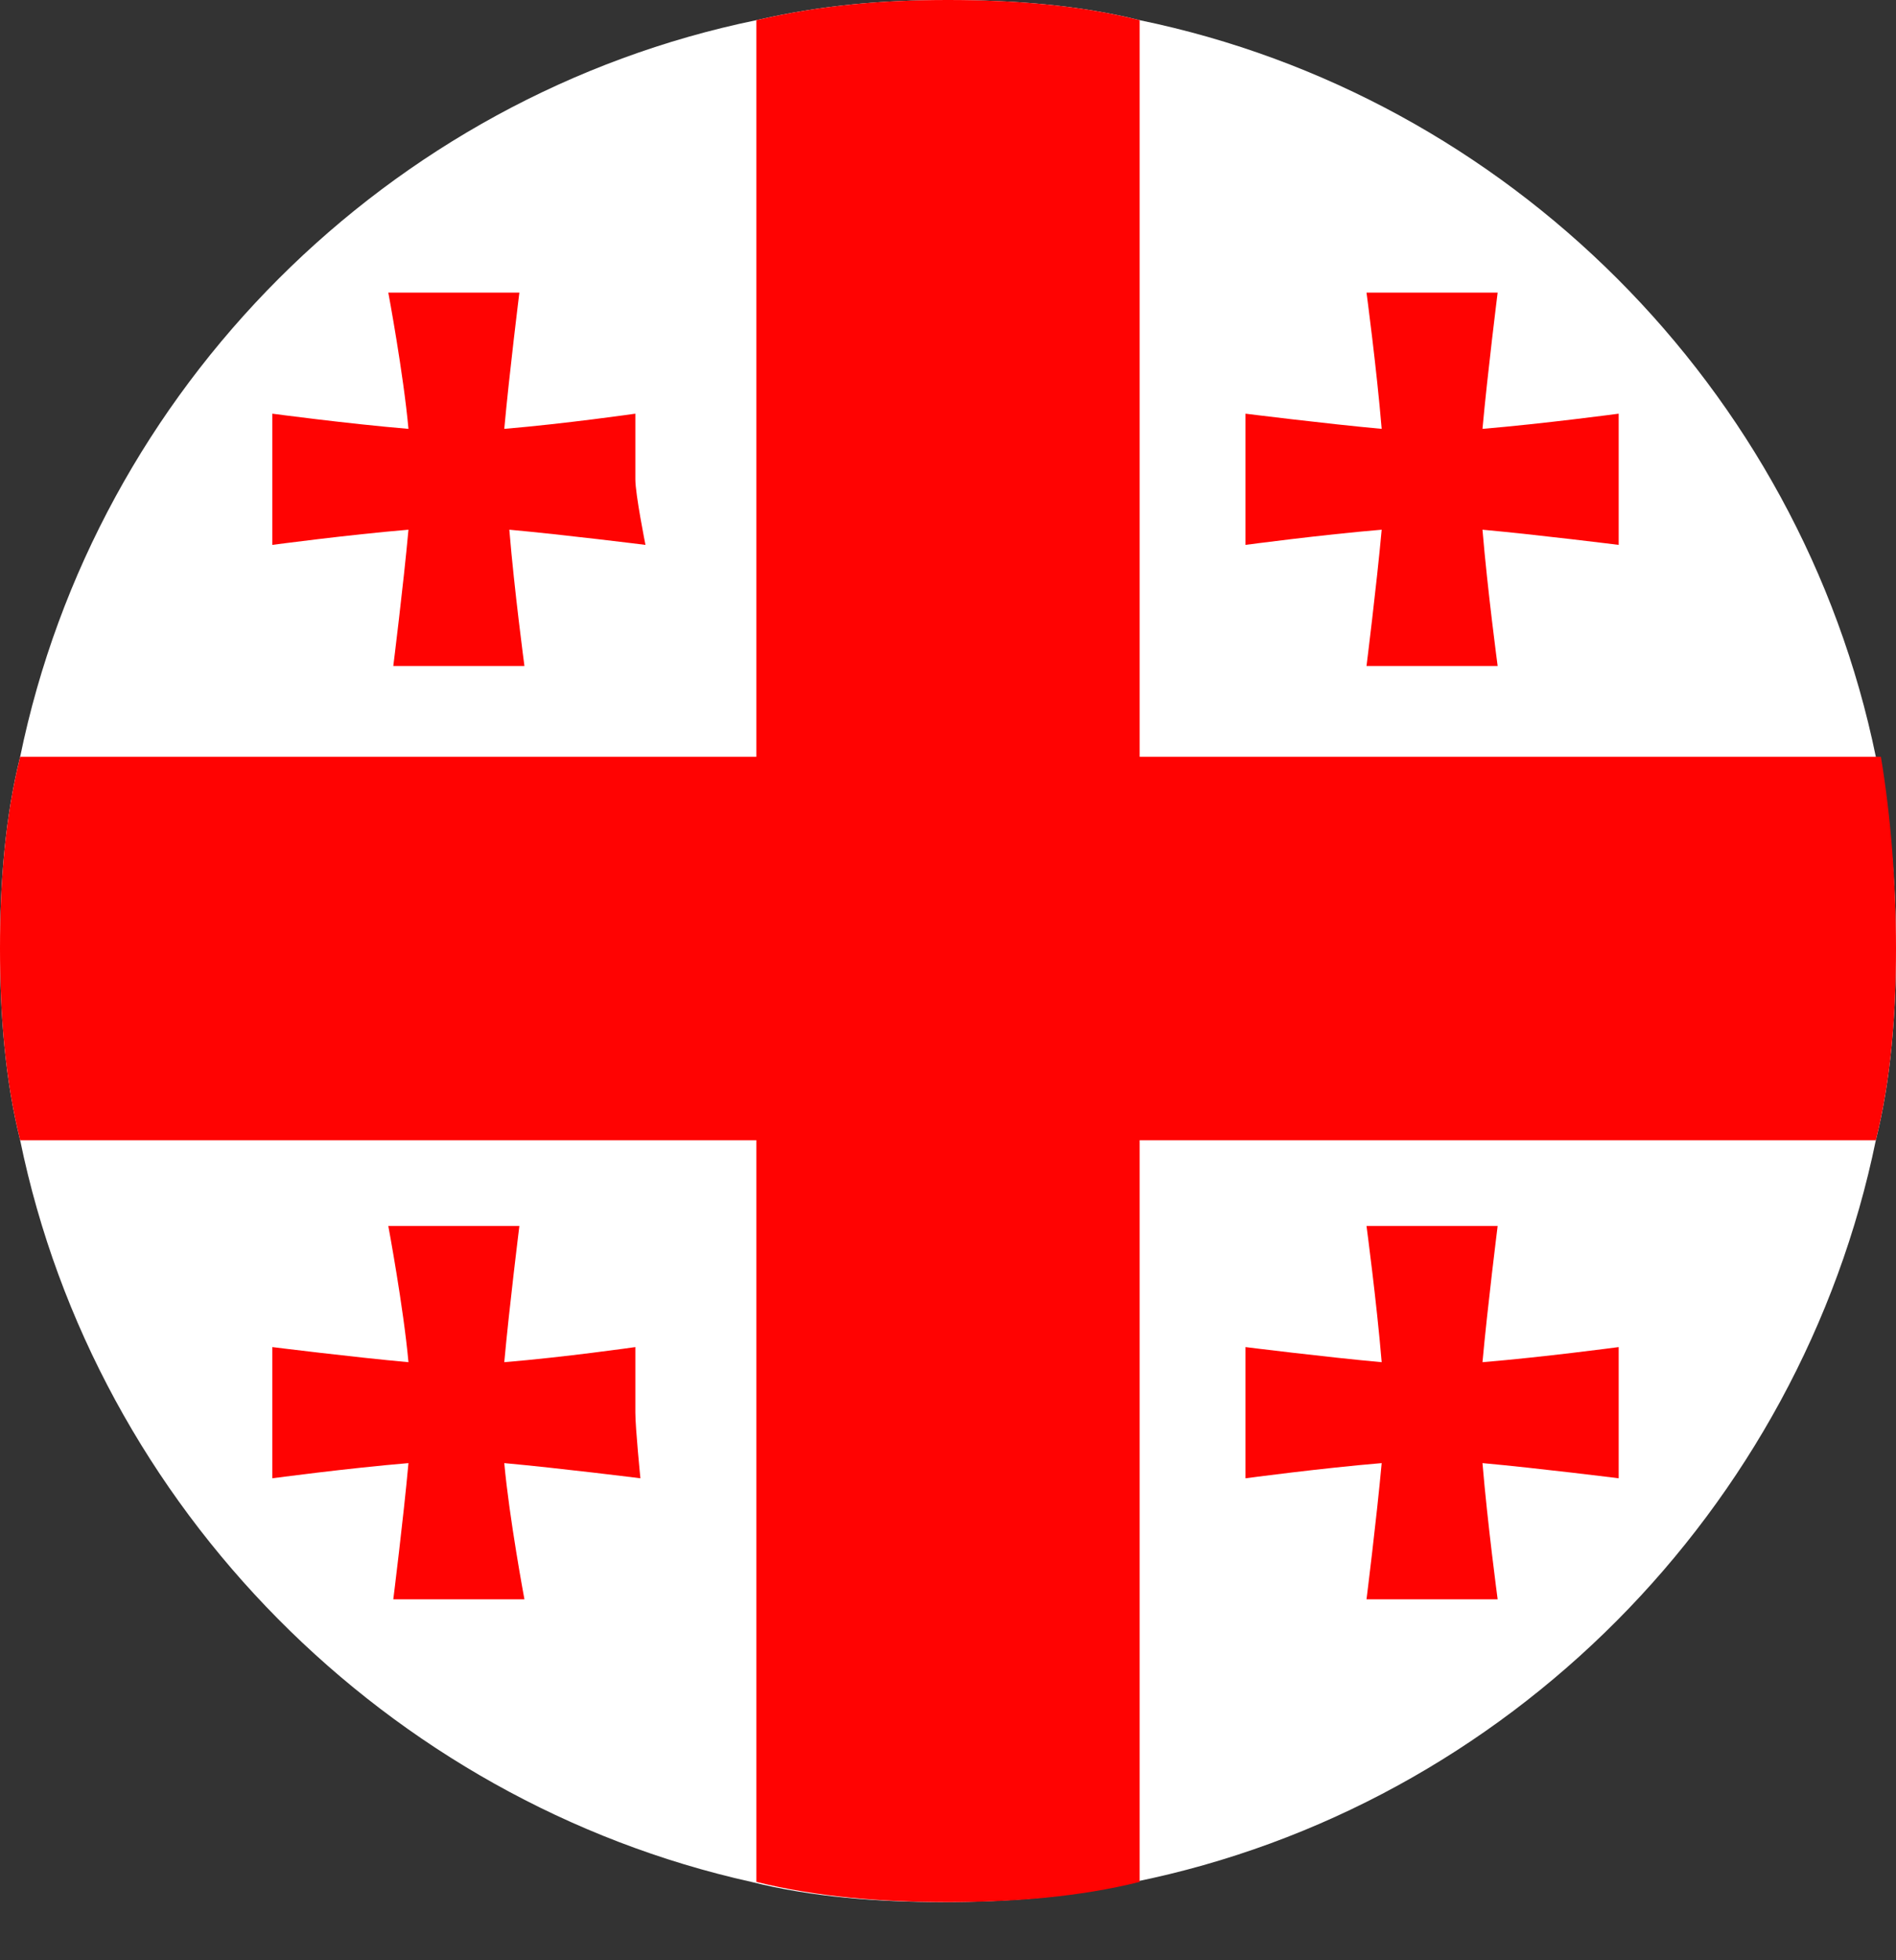
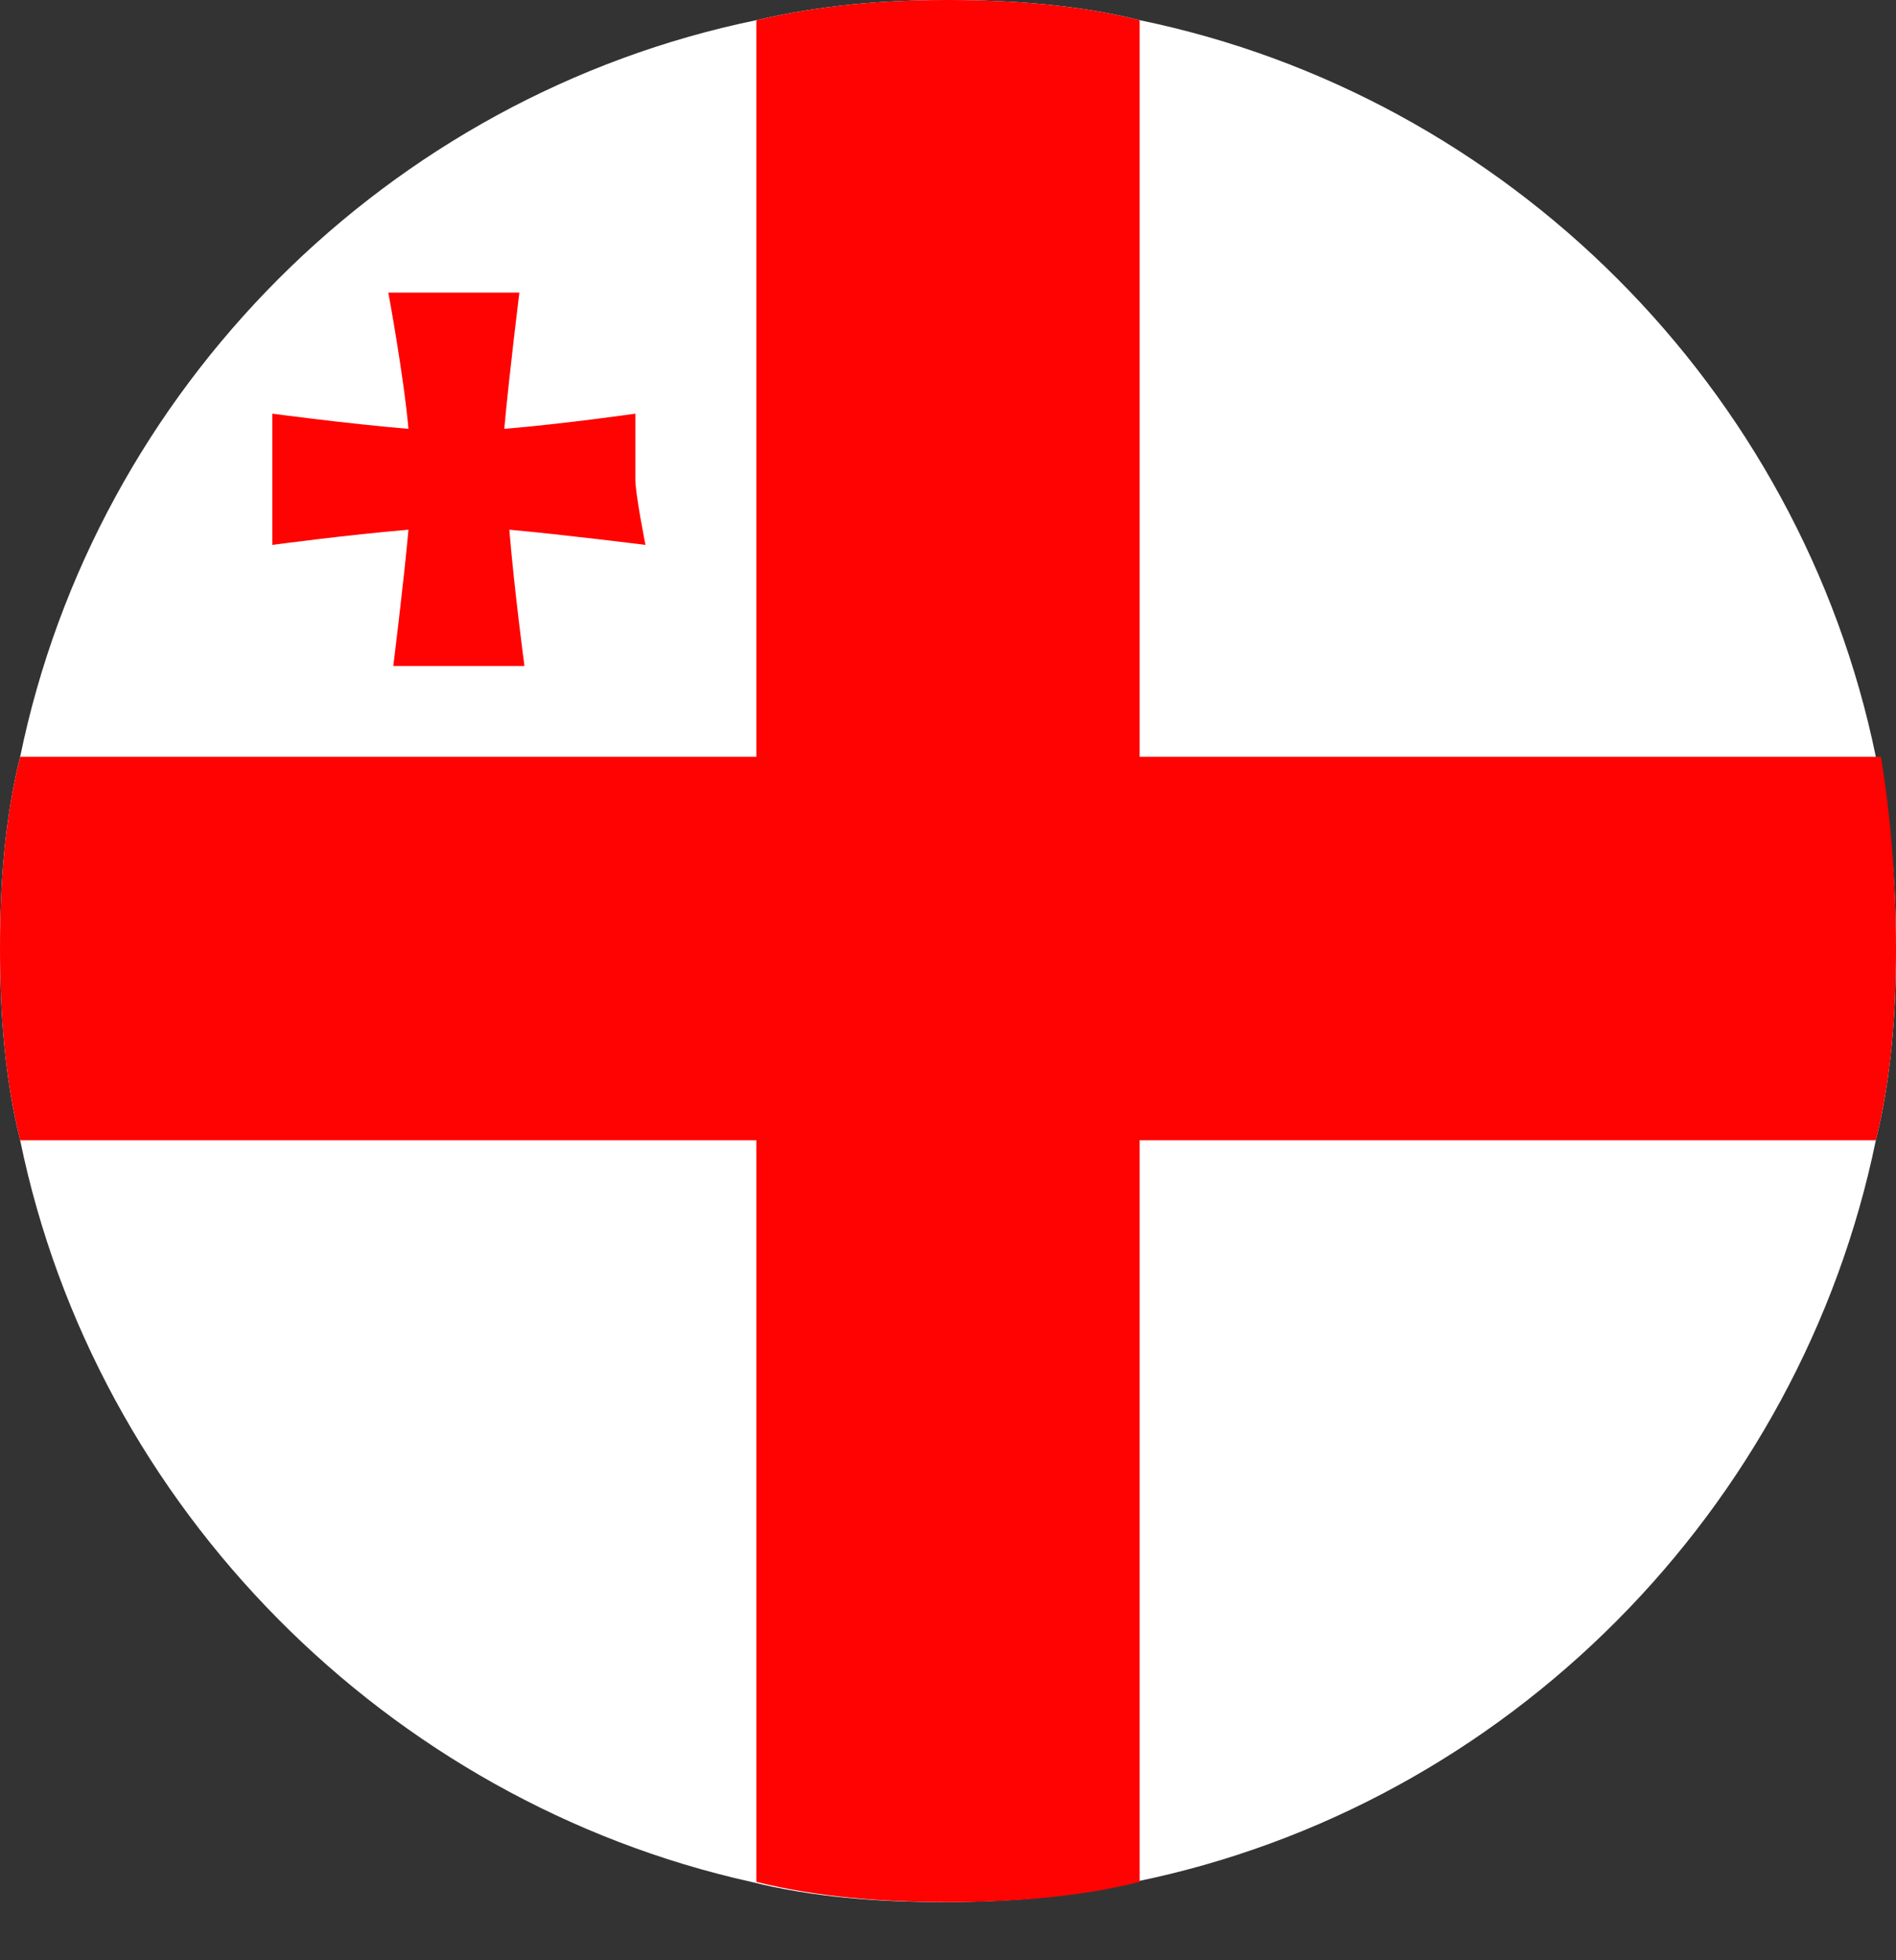
<svg xmlns="http://www.w3.org/2000/svg" width="30" height="31" viewBox="0 0 30 31" fill="none">
  <rect x="0" y="0" width="30" height="31" fill="#333333" stroke="none" />
  <path d="M30 15C30 16.037 29.92 17.075 29.681 18.032C28.484 23.856 23.856 28.564 17.952 29.761C16.995 30 15.957 30.08 14.92 30.08C13.883 30.08 12.846 30 11.888 29.761C6.144 28.484 1.516 23.856 0.319 18.032C0.08 17.075 0 16.037 0 15C0 13.963 0.08 12.925 0.319 11.968C1.516 6.144 6.144 1.516 11.968 0.319C13.005 0.08 13.963 0 15 0C16.037 0 17.075 0.08 18.032 0.319C23.856 1.516 28.484 6.144 29.681 11.968C29.92 12.925 30 13.963 30 15Z" fill="white" />
  <path d="M30 15C30 16.037 29.92 17.075 29.681 18.032H18.032V29.761C17.075 30 16.037 30.08 15 30.08C13.963 30.08 12.925 30 11.968 29.761V18.032H0.319C0.08 17.075 0 16.037 0 15C0 13.963 0.08 12.925 0.319 11.968H11.968V0.319C13.005 0.08 13.963 0 15 0C16.037 0 17.075 0.08 18.032 0.319V11.968H29.761C29.92 12.925 30 13.963 30 15Z" fill="#FF0302" />
  <path d="M10.053 7.58C10.053 7.34 10.053 6.542 10.053 6.542C10.053 6.542 8.936 6.702 7.979 6.782C8.059 5.904 8.218 4.627 8.218 4.627C8.218 4.627 7.42 4.627 7.181 4.627C6.942 4.627 6.144 4.627 6.144 4.627C6.144 4.627 6.383 5.904 6.463 6.782C5.505 6.702 4.309 6.542 4.309 6.542C4.309 6.542 4.309 7.34 4.309 7.58C4.309 7.819 4.309 8.617 4.309 8.617C4.309 8.617 5.505 8.457 6.463 8.377C6.383 9.255 6.223 10.532 6.223 10.532C6.223 10.532 7.021 10.532 7.261 10.532C7.5 10.532 8.298 10.532 8.298 10.532C8.298 10.532 8.138 9.335 8.059 8.377C8.936 8.457 10.213 8.617 10.213 8.617C10.213 8.617 10.053 7.819 10.053 7.58Z" fill="#FF0302" />
-   <path d="M10.053 22.34C10.053 22.101 10.053 21.303 10.053 21.303C10.053 21.303 8.936 21.463 7.979 21.542C8.059 20.665 8.218 19.388 8.218 19.388C8.218 19.388 7.42 19.388 7.181 19.388C6.942 19.388 6.144 19.388 6.144 19.388C6.144 19.388 6.383 20.665 6.463 21.542C5.585 21.463 4.309 21.303 4.309 21.303C4.309 21.303 4.309 22.101 4.309 22.34C4.309 22.58 4.309 23.378 4.309 23.378C4.309 23.378 5.505 23.218 6.463 23.138C6.383 24.016 6.223 25.292 6.223 25.292C6.223 25.292 7.021 25.292 7.261 25.292C7.5 25.292 8.298 25.292 8.298 25.292C8.298 25.292 8.059 24.016 7.979 23.138C8.856 23.218 10.133 23.378 10.133 23.378C10.133 23.378 10.053 22.58 10.053 22.34Z" fill="#FF0302" />
-   <path d="M25.612 22.34C25.612 22.101 25.612 21.303 25.612 21.303C25.612 21.303 24.415 21.463 23.457 21.542C23.537 20.665 23.697 19.388 23.697 19.388C23.697 19.388 22.899 19.388 22.66 19.388C22.42 19.388 21.622 19.388 21.622 19.388C21.622 19.388 21.782 20.585 21.862 21.542C20.984 21.463 19.707 21.303 19.707 21.303C19.707 21.303 19.707 22.101 19.707 22.34C19.707 22.58 19.707 23.378 19.707 23.378C19.707 23.378 20.904 23.218 21.862 23.138C21.782 24.016 21.622 25.292 21.622 25.292C21.622 25.292 22.42 25.292 22.66 25.292C22.899 25.292 23.697 25.292 23.697 25.292C23.697 25.292 23.537 24.096 23.457 23.138C24.335 23.218 25.612 23.378 25.612 23.378C25.612 23.378 25.612 22.58 25.612 22.34Z" fill="#FF0302" />
-   <path d="M25.612 7.58C25.612 7.34 25.612 6.542 25.612 6.542C25.612 6.542 24.415 6.702 23.457 6.782C23.537 5.904 23.697 4.627 23.697 4.627C23.697 4.627 22.899 4.627 22.66 4.627C22.42 4.627 21.622 4.627 21.622 4.627C21.622 4.627 21.782 5.824 21.862 6.782C20.984 6.702 19.707 6.542 19.707 6.542C19.707 6.542 19.707 7.34 19.707 7.58C19.707 7.819 19.707 8.617 19.707 8.617C19.707 8.617 20.904 8.457 21.862 8.377C21.782 9.255 21.622 10.532 21.622 10.532C21.622 10.532 22.42 10.532 22.66 10.532C22.899 10.532 23.697 10.532 23.697 10.532C23.697 10.532 23.537 9.335 23.457 8.377C24.335 8.457 25.612 8.617 25.612 8.617C25.612 8.617 25.612 7.819 25.612 7.58Z" fill="#FF0302" />
</svg>